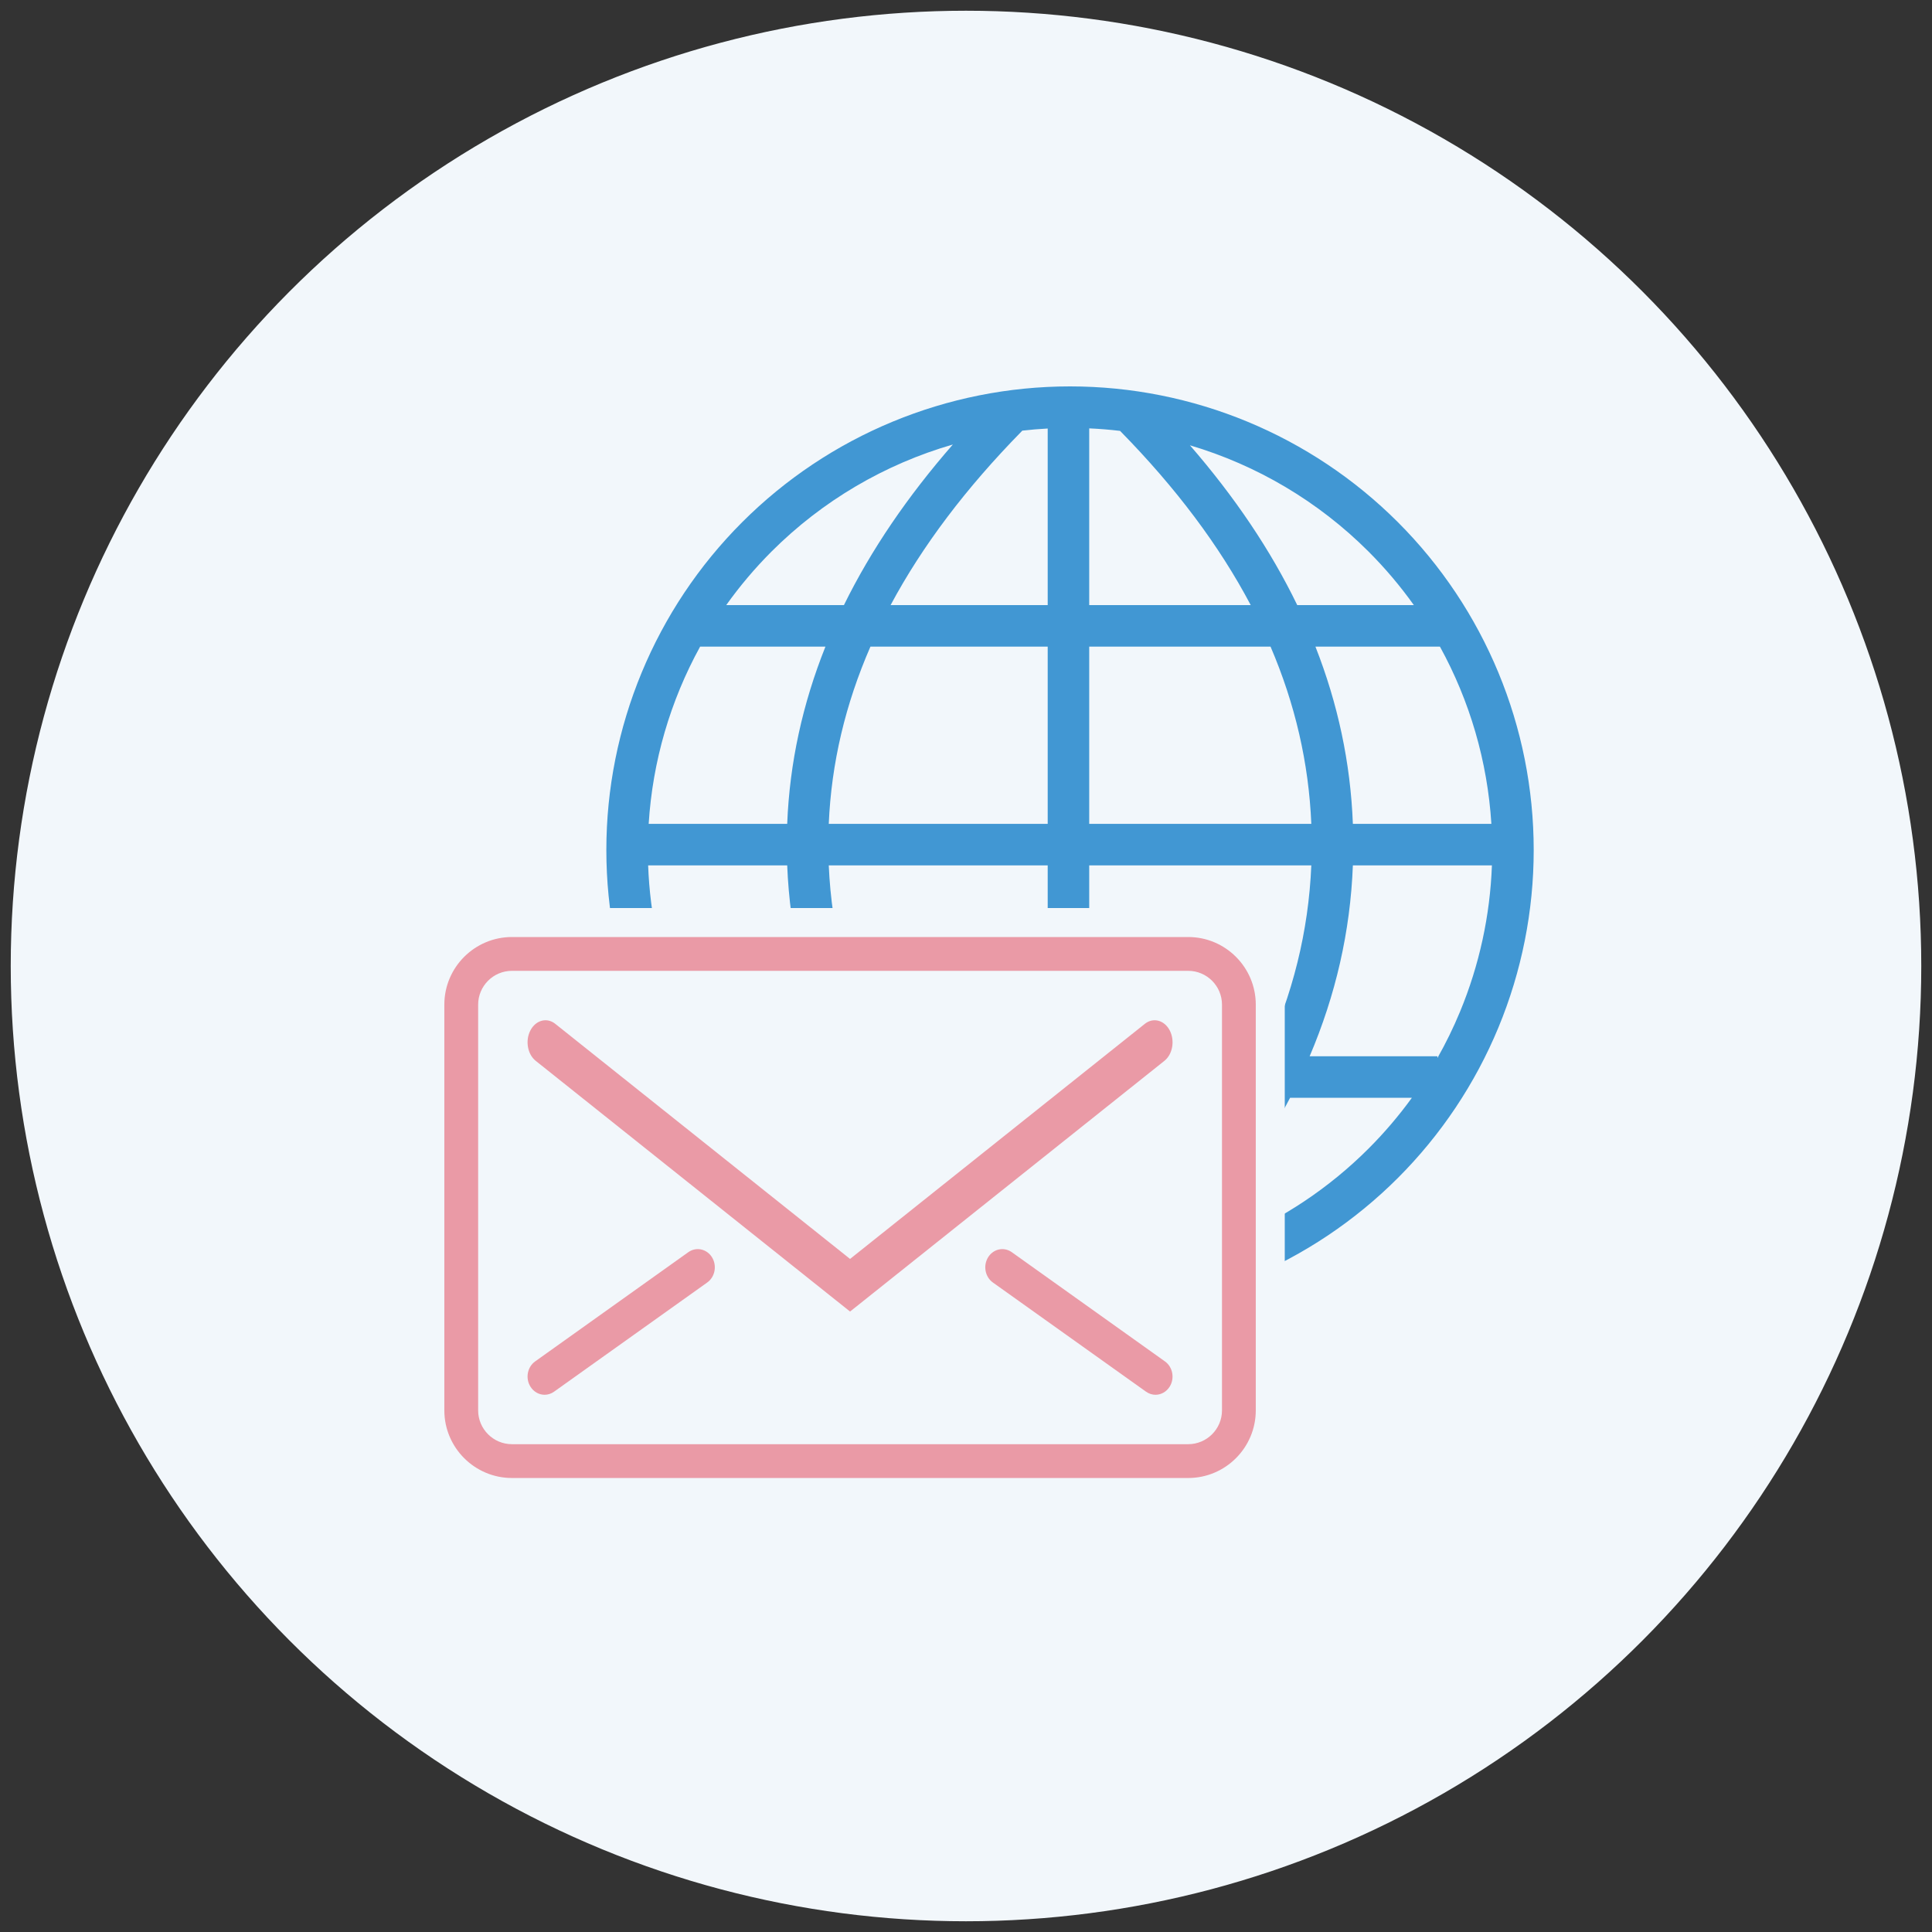
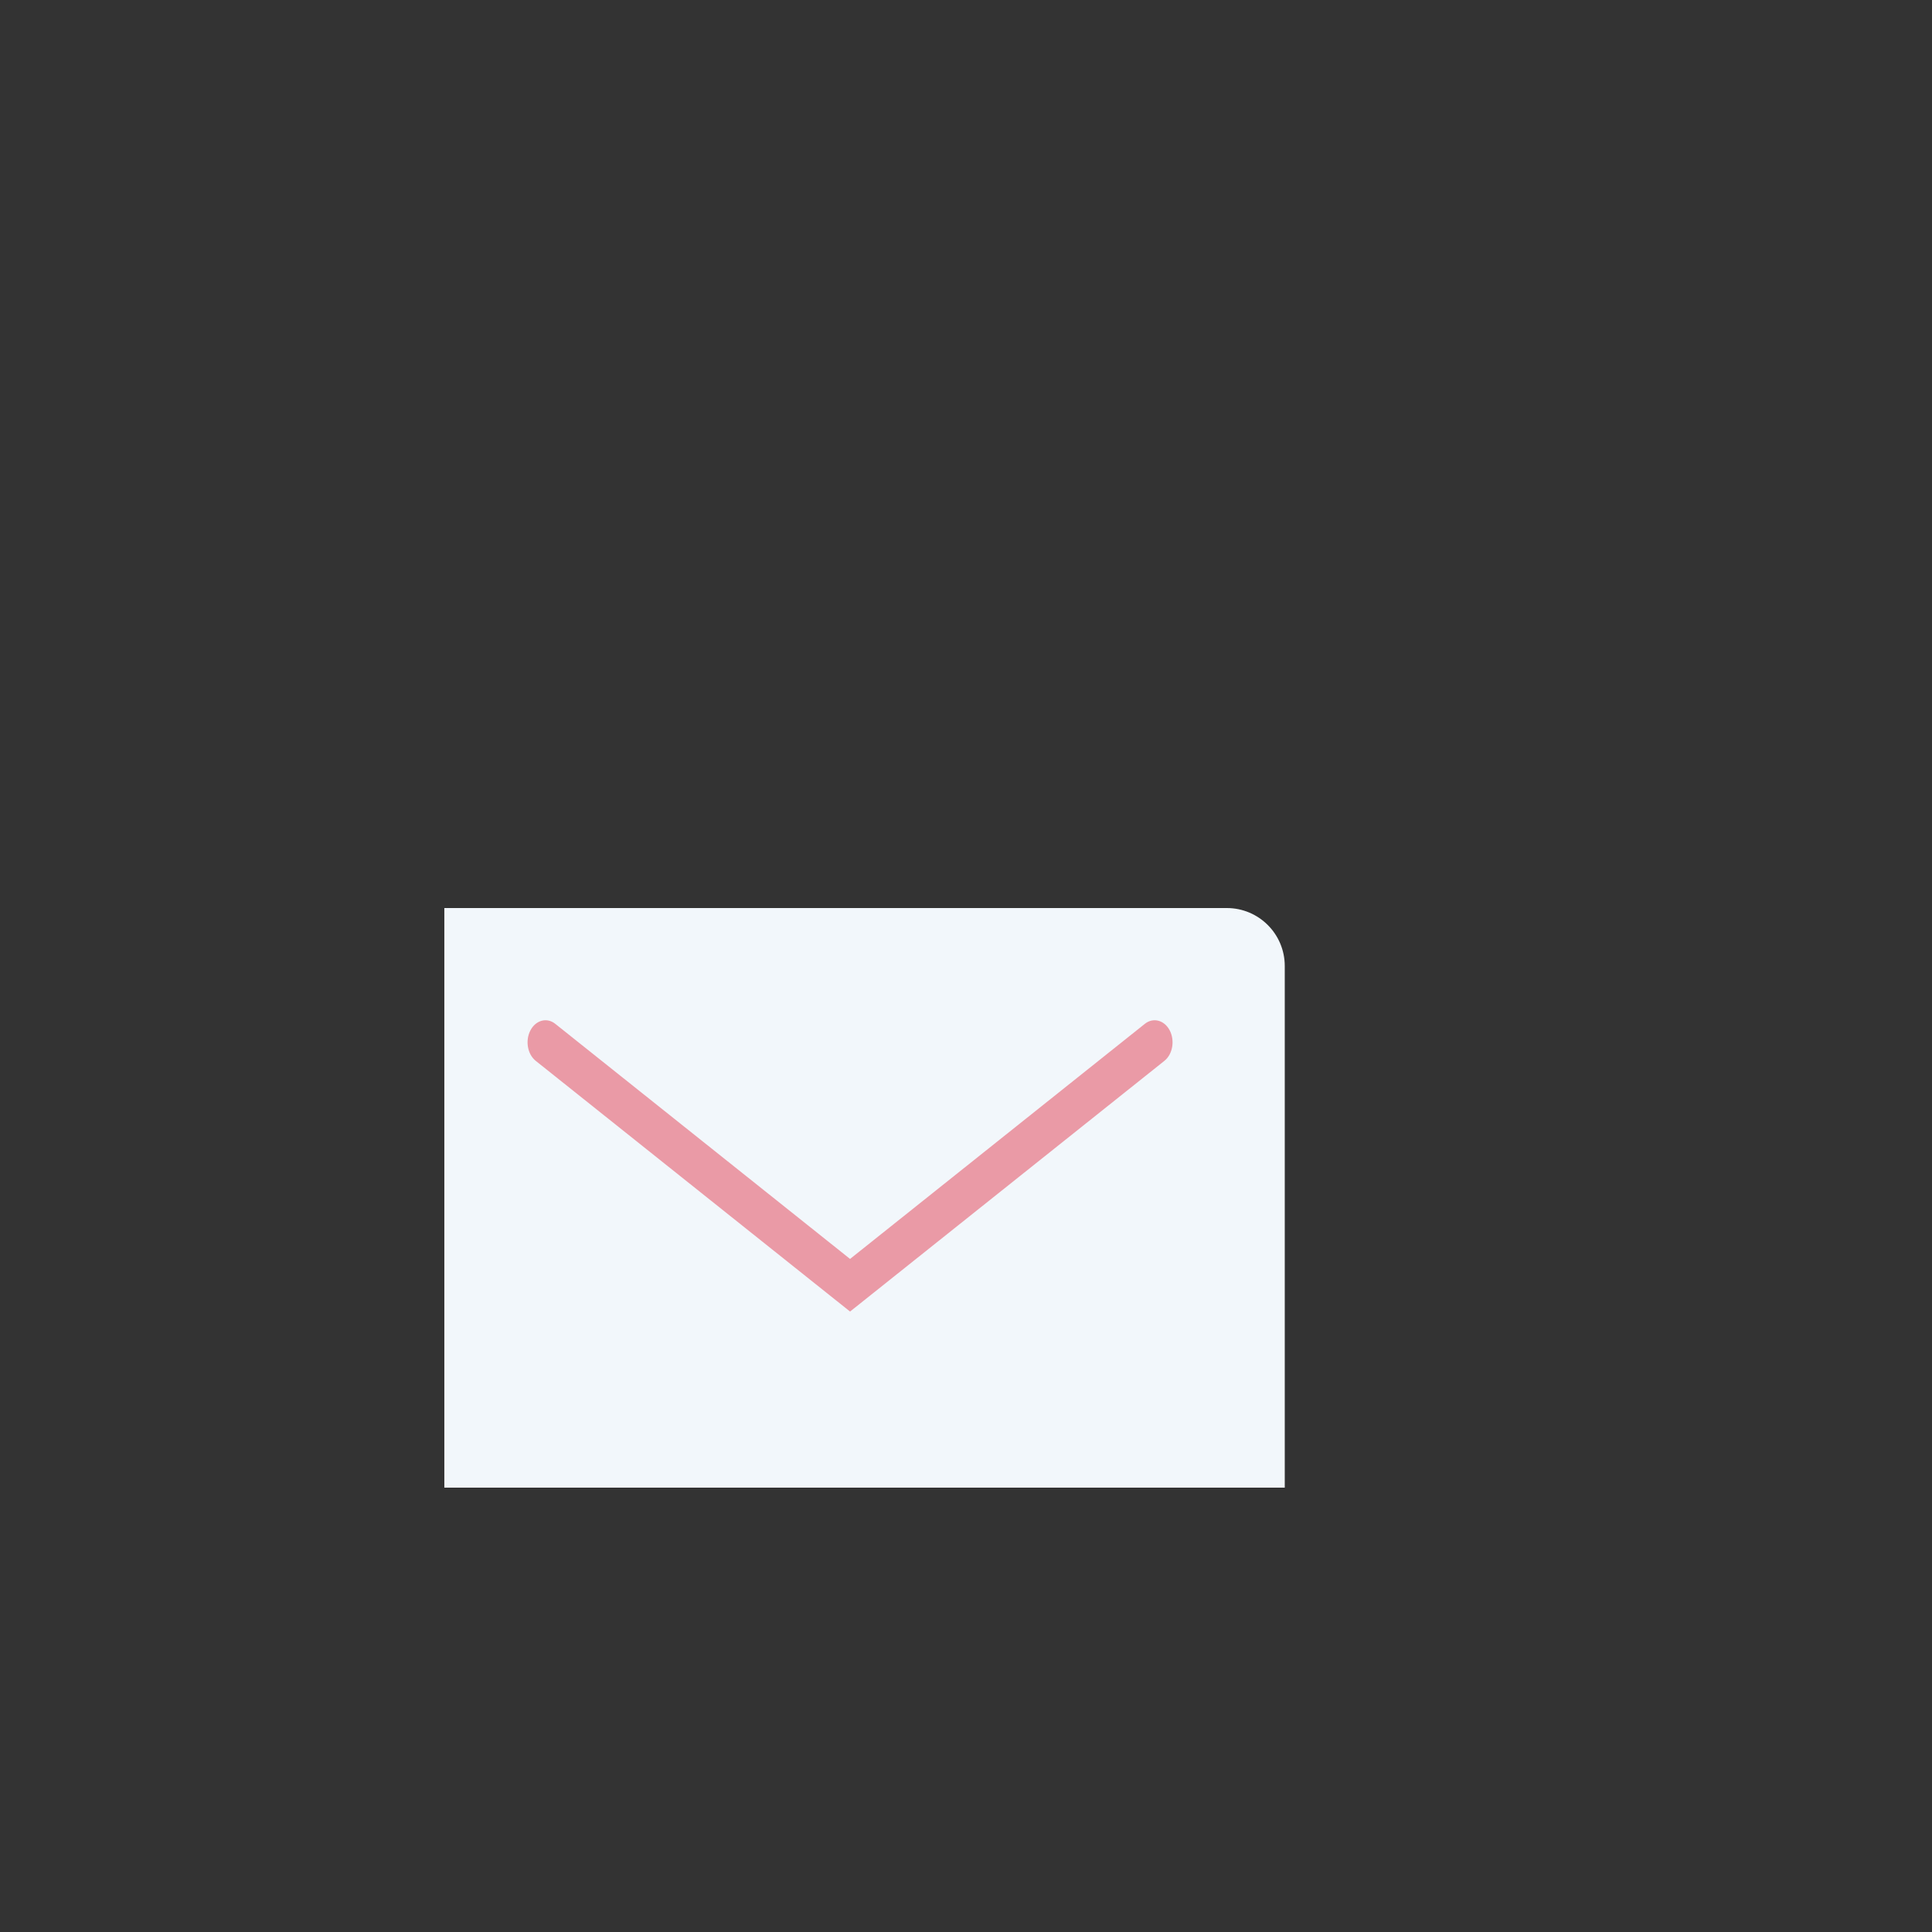
<svg xmlns="http://www.w3.org/2000/svg" width="90" height="90" viewBox="0 0 90 90" fill="none">
  <rect x="0" y="0" width="90" height="90" fill="#333333" stroke="none" />
-   <circle cx="45" cy="45" r="43.75" fill="#F2F7FB" stroke="#F2F7FB" stroke-width="1.5" />
  <g clip-path="url(#clip0_3600_3481)">
-     <path fill-rule="evenodd" clip-rule="evenodd" d="M34.573 24.326C38.623 20.276 44.117 18 49.846 18C55.575 18 61.069 20.276 65.12 24.326C69.17 28.377 71.446 33.871 71.446 39.6C71.446 42.437 70.887 45.245 69.802 47.866C68.716 50.487 67.125 52.868 65.12 54.873C63.114 56.879 60.733 58.47 58.112 59.556C55.491 60.641 52.683 61.2 49.846 61.2C47.01 61.2 44.201 60.641 41.58 59.556C38.959 58.47 36.578 56.879 34.573 54.873C32.567 52.868 30.976 50.487 29.89 47.866C28.805 45.245 28.246 42.437 28.246 39.6C28.246 33.871 30.522 28.377 34.573 24.326ZM48.806 19.962C48.409 19.983 48.014 20.016 47.622 20.061C47.608 20.076 47.594 20.092 47.579 20.107C45.012 22.725 42.971 25.415 41.487 28.189H48.806V19.962ZM35.94 25.694C38.311 23.324 41.224 21.621 44.387 20.707C42.288 23.113 40.583 25.605 39.313 28.189H33.83C34.459 27.306 35.164 26.471 35.94 25.694ZM38.452 30.123C37.391 32.778 36.783 35.527 36.671 38.378H30.218C30.399 35.466 31.225 32.649 32.614 30.123H38.452ZM30.193 40.312H36.671C36.792 43.399 37.495 46.358 38.725 49.204H32.685C32.309 48.533 31.973 47.839 31.677 47.126C30.78 44.959 30.278 42.652 30.193 40.312ZM38.607 40.312C38.739 43.381 39.496 46.337 40.848 49.204H48.806V40.312H38.607ZM33.921 51.139H39.651C41.018 53.74 42.831 56.246 45.047 58.671C44.119 58.438 43.208 58.136 42.32 57.769C39.934 56.78 37.767 55.332 35.94 53.506C35.204 52.77 34.529 51.978 33.921 51.139ZM47.579 58.532C47.752 58.709 47.844 58.935 47.855 59.165C48.171 59.197 48.488 59.221 48.806 59.238V51.139H41.857C43.304 53.666 45.219 56.126 47.579 58.532ZM40.548 30.123C39.384 32.794 38.728 35.542 38.607 38.378H48.806V30.123L40.548 30.123ZM50.74 19.955V28.189H58.264C56.8 25.414 54.777 22.724 52.211 20.107C52.2 20.096 52.19 20.085 52.18 20.073C51.703 20.016 51.223 19.977 50.74 19.955ZM55.432 20.744C57.511 23.14 59.187 25.619 60.431 28.189H65.863C65.234 27.306 64.529 26.471 63.752 25.694C61.413 23.356 58.547 21.667 55.432 20.744ZM59.187 30.123H50.74V38.378H61.086C60.968 35.541 60.331 32.793 59.187 30.123ZM63.022 38.378C62.913 35.528 62.322 32.779 61.278 30.123H67.078C68.467 32.649 69.293 35.466 69.474 38.378H63.022ZM61.086 40.312H50.74V49.204H58.893C60.221 46.339 60.958 43.382 61.086 40.312ZM61.009 49.204C62.22 46.356 62.904 43.397 63.022 40.312H69.499C69.414 42.652 68.912 44.959 68.015 47.126C67.707 47.869 67.355 48.591 66.96 49.288V49.204H61.009ZM57.898 51.139H50.74V59.245C51.14 59.227 51.539 59.197 51.936 59.154C51.949 58.929 52.041 58.706 52.211 58.532C54.57 56.127 56.47 53.667 57.898 51.139ZM54.772 58.639C56.971 56.223 58.756 53.727 60.097 51.139H65.771C65.163 51.978 64.488 52.77 63.752 53.506C61.926 55.332 59.758 56.78 57.372 57.769C56.525 58.12 55.656 58.41 54.772 58.639Z" fill="#4197D3" />
    <path d="M20.699 42.3H57.149C58.64 42.3 59.849 43.509 59.849 45V69.3H20.699V42.3Z" fill="#F2F7FB" />
-     <path fill-rule="evenodd" clip-rule="evenodd" d="M23.849 45.225C22.981 45.225 22.274 45.932 22.274 46.8V65.701C22.274 66.569 22.981 67.276 23.849 67.276H55.35C56.218 67.276 56.925 66.569 56.925 65.701V46.8C56.925 45.932 56.218 45.225 55.35 45.225H23.849ZM55.35 68.851H23.85C22.113 68.851 20.699 67.437 20.699 65.7V46.8C20.699 45.062 22.113 43.65 23.85 43.65H55.35C57.087 43.65 58.499 45.062 58.499 46.8V65.7C58.499 67.437 57.087 68.851 55.35 68.851V68.851Z" fill="#EA9AA6" />
    <path fill-rule="evenodd" clip-rule="evenodd" d="M39.599 61.097L24.958 49.42C24.57 49.111 24.46 48.475 24.71 47.997C24.961 47.52 25.478 47.385 25.864 47.692L39.599 58.646L53.334 47.692C53.721 47.385 54.238 47.52 54.489 47.997C54.738 48.475 54.628 49.111 54.24 49.42L39.599 61.097Z" fill="#EA9AA6" />
-     <path fill-rule="evenodd" clip-rule="evenodd" d="M25.37 64.974C25.114 64.974 24.863 64.841 24.71 64.596C24.466 64.206 24.565 63.68 24.929 63.42L32.065 58.331C32.431 58.072 32.923 58.177 33.166 58.566C33.409 58.957 33.311 59.482 32.946 59.743L25.809 64.831C25.674 64.927 25.521 64.974 25.37 64.974" fill="#EA9AA6" />
-     <path fill-rule="evenodd" clip-rule="evenodd" d="M53.827 64.974C53.677 64.974 53.523 64.927 53.388 64.831L46.251 59.743C45.887 59.482 45.789 58.957 46.032 58.566C46.275 58.177 46.766 58.072 47.132 58.331L54.268 63.42C54.632 63.68 54.731 64.206 54.488 64.596C54.335 64.841 54.083 64.974 53.827 64.974" fill="#EA9AA6" />
  </g>
  <defs>
    <clipPath id="clip0_3600_3481">
      <rect width="54" height="54" fill="white" transform="translate(18 18)" />
    </clipPath>
  </defs>
</svg>